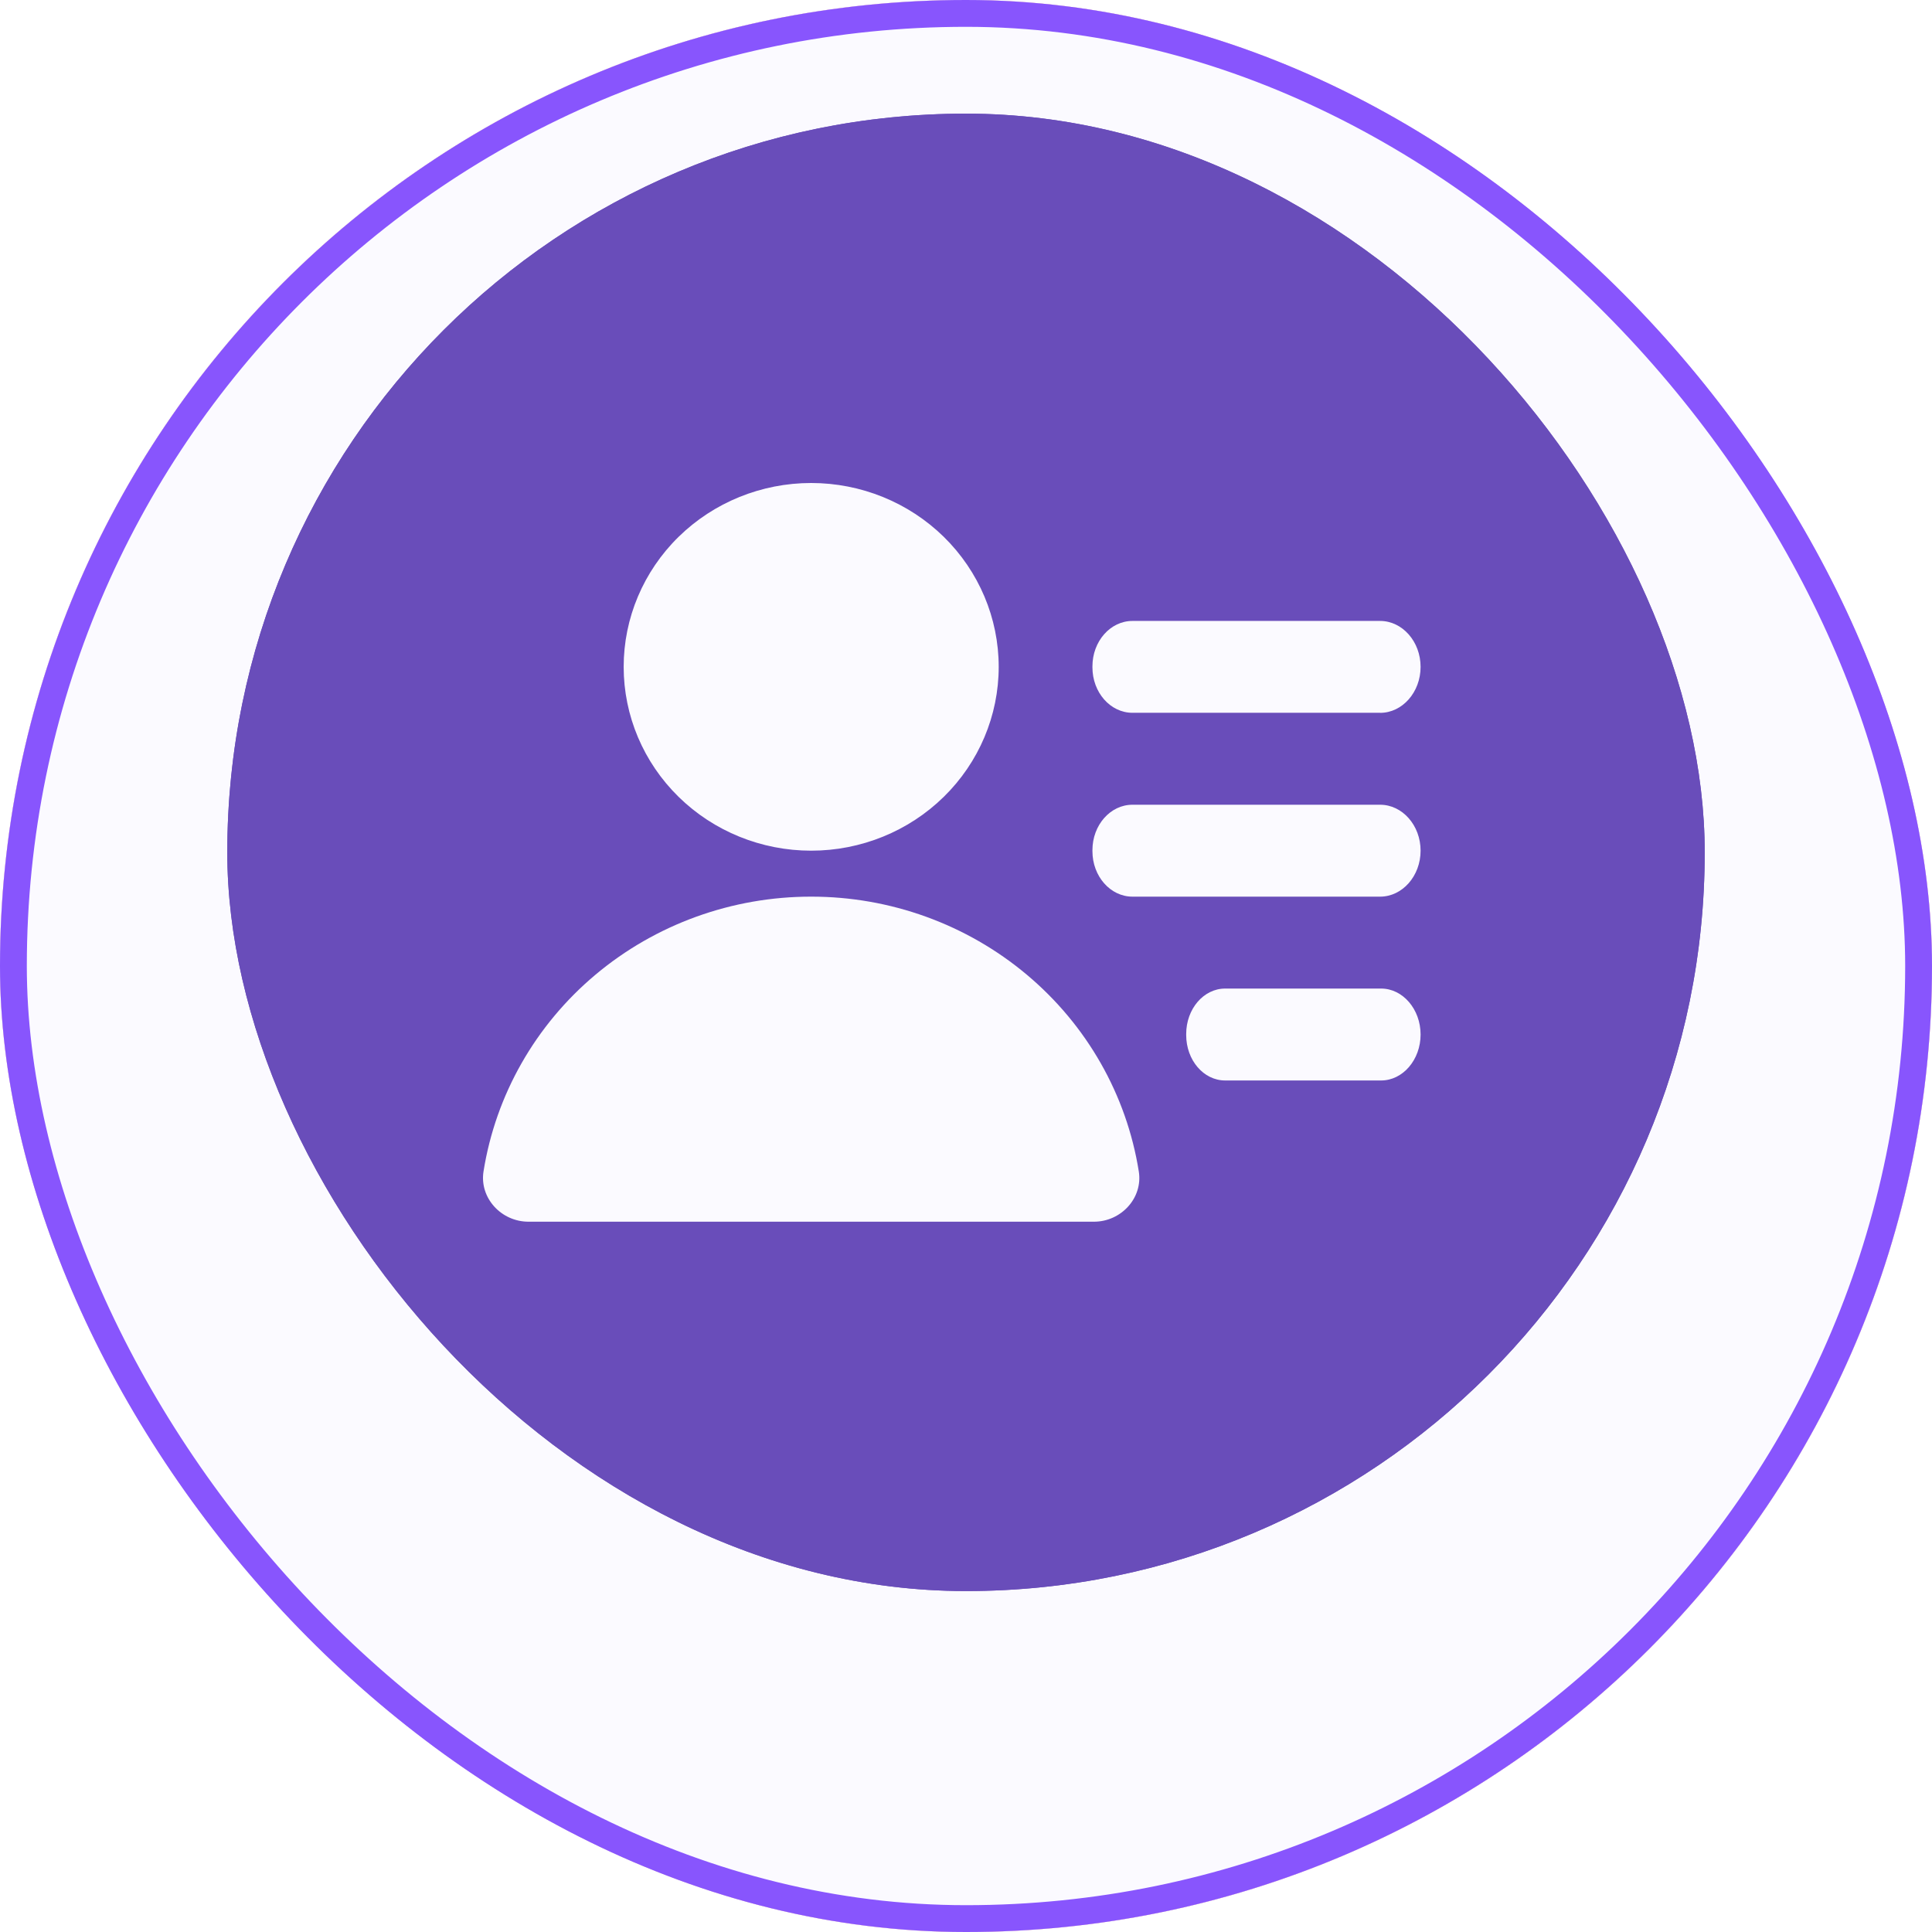
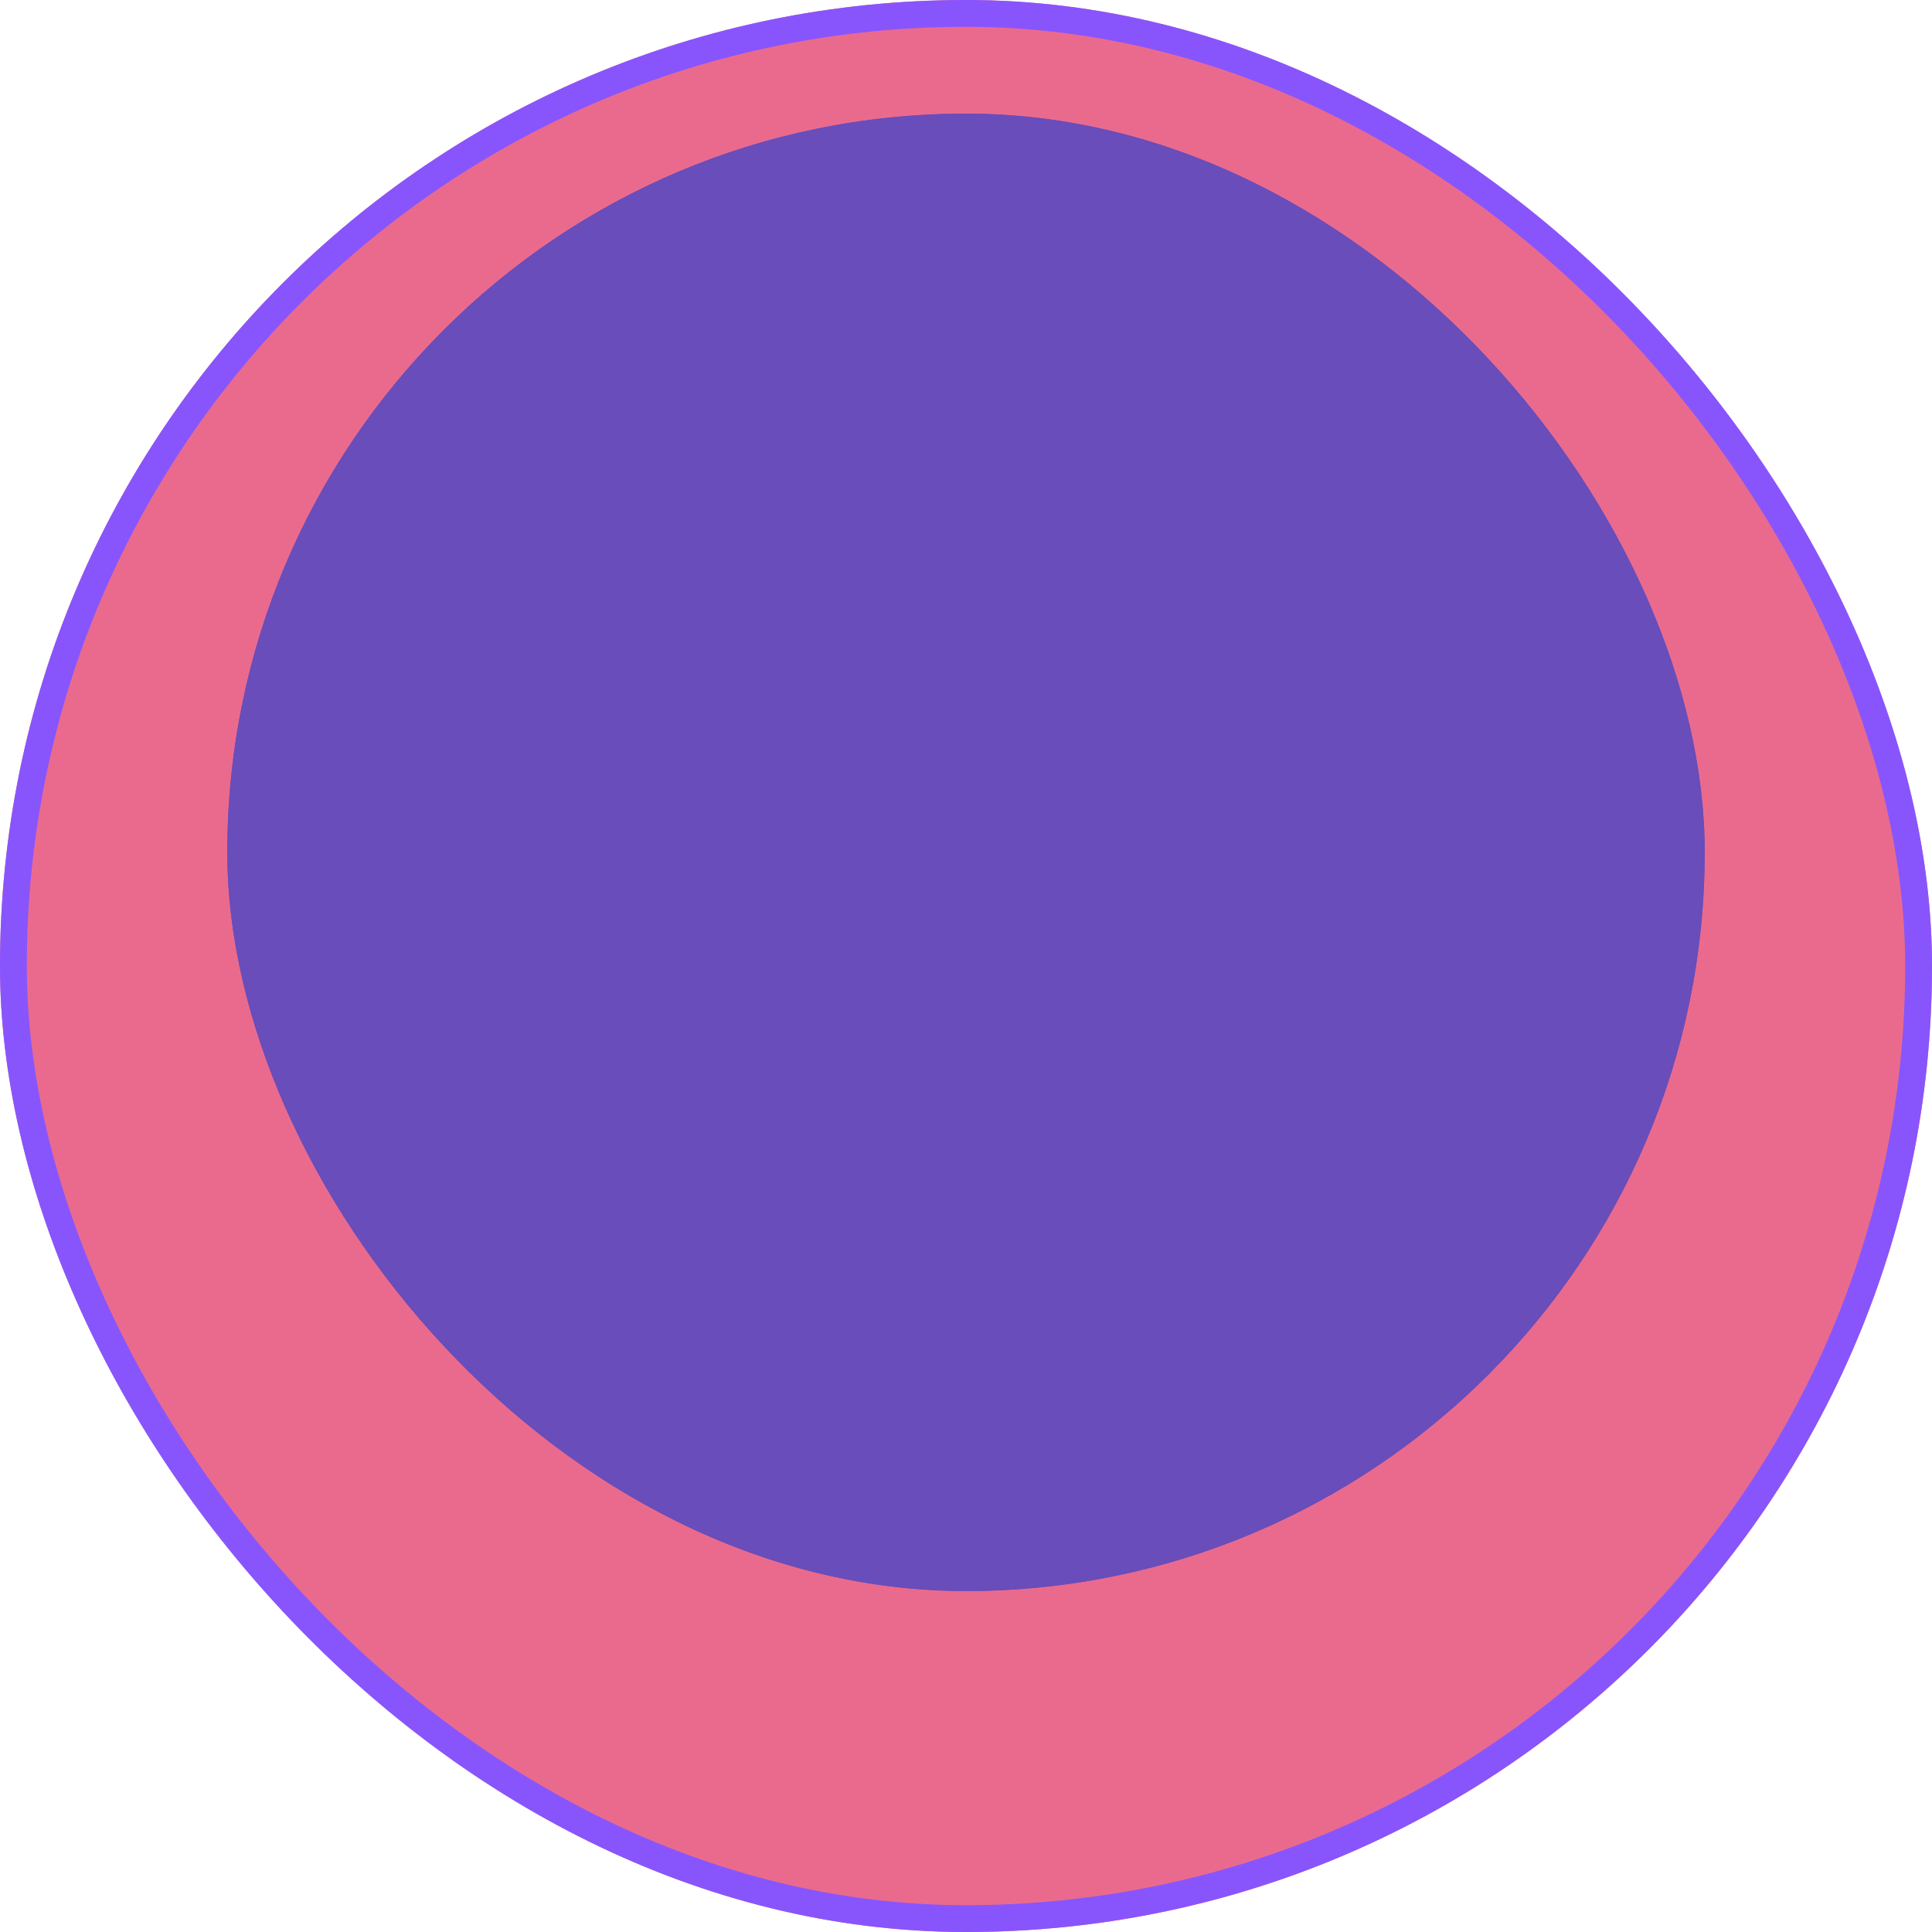
<svg xmlns="http://www.w3.org/2000/svg" width="68" height="68" viewBox="0 0 68 68" fill="none">
  <g clip-path="url(#clip0_2942_2556)">
    <rect width="68" height="68" rx="34" fill="#EA6A8E" />
-     <rect width="68" height="68" rx="34" fill="#FBFAFF" />
    <g filter="url(#filter0_i_2942_2556)">
      <rect x="8" y="8" width="52" height="52" rx="26" fill="#694DBA" />
      <rect x="8.25" y="8.25" width="51.5" height="51.5" rx="25.75" stroke="#694DBA" stroke-width="0.5" />
-       <path d="M48.575 29.088H39.859C39.081 29.088 38.45 28.372 38.45 27.488V27.454C38.45 26.571 39.081 25.855 39.859 25.855H48.575C49.36 25.855 50 26.583 50 27.472C50 28.362 49.36 29.09 48.575 29.09V29.088ZM48.575 35.559H39.859C39.081 35.559 38.45 34.842 38.45 33.959V33.923C38.45 33.04 39.081 32.324 39.859 32.324H48.575C49.36 32.324 50 33.051 50 33.941C50 34.831 49.36 35.559 48.575 35.559ZM48.611 42.029H43.121C42.362 42.029 41.75 41.313 41.75 40.429V40.394C41.75 39.511 42.364 38.794 43.121 38.794H48.611C49.375 38.794 50 39.522 50 40.412C50 41.301 49.375 42.029 48.611 42.029ZM28.551 33.941C26.8 33.941 25.122 33.26 23.884 32.046C22.646 30.833 21.951 29.187 21.951 27.471C21.951 25.755 22.646 24.109 23.884 22.895C25.122 21.682 26.8 21 28.551 21C30.301 21 31.98 21.682 33.218 22.895C34.455 24.109 35.151 25.755 35.151 27.471C35.151 29.187 34.455 30.833 33.218 32.046C31.98 33.26 30.301 33.941 28.551 33.941ZM18.602 47C17.64 47 16.872 46.162 17.018 45.232C17.447 42.536 18.845 40.079 20.96 38.305C23.075 36.531 25.767 35.557 28.551 35.559C31.334 35.557 34.026 36.532 36.14 38.306C38.255 40.08 39.653 42.536 40.082 45.232C40.231 46.162 39.462 47 38.502 47H18.602Z" fill="#FBFAFF" />
    </g>
  </g>
  <rect x="0.472" y="0.472" width="67.056" height="67.056" rx="33.528" stroke="#8855FD" stroke-width="0.944" />
  <defs>
    <filter id="filter0_i_2942_2556" x="8" y="4" width="52" height="56" filterUnits="userSpaceOnUse" color-interpolation-filters="sRGB">
      <feFlood flood-opacity="0" result="BackgroundImageFix" />
      <feBlend mode="normal" in="SourceGraphic" in2="BackgroundImageFix" result="shape" />
      <feColorMatrix in="SourceAlpha" type="matrix" values="0 0 0 0 0 0 0 0 0 0 0 0 0 0 0 0 0 0 127 0" result="hardAlpha" />
      <feOffset dy="-4" />
      <feGaussianBlur stdDeviation="4" />
      <feComposite in2="hardAlpha" operator="arithmetic" k2="-1" k3="1" />
      <feColorMatrix type="matrix" values="0 0 0 0 0.541 0 0 0 0 0.412 0 0 0 0 0.91 0 0 0 1 0" />
      <feBlend mode="normal" in2="shape" result="effect1_innerShadow_2942_2556" />
    </filter>
    <clipPath id="clip0_2942_2556">
      <rect width="68" height="68" rx="34" fill="white" />
    </clipPath>
  </defs>
</svg>